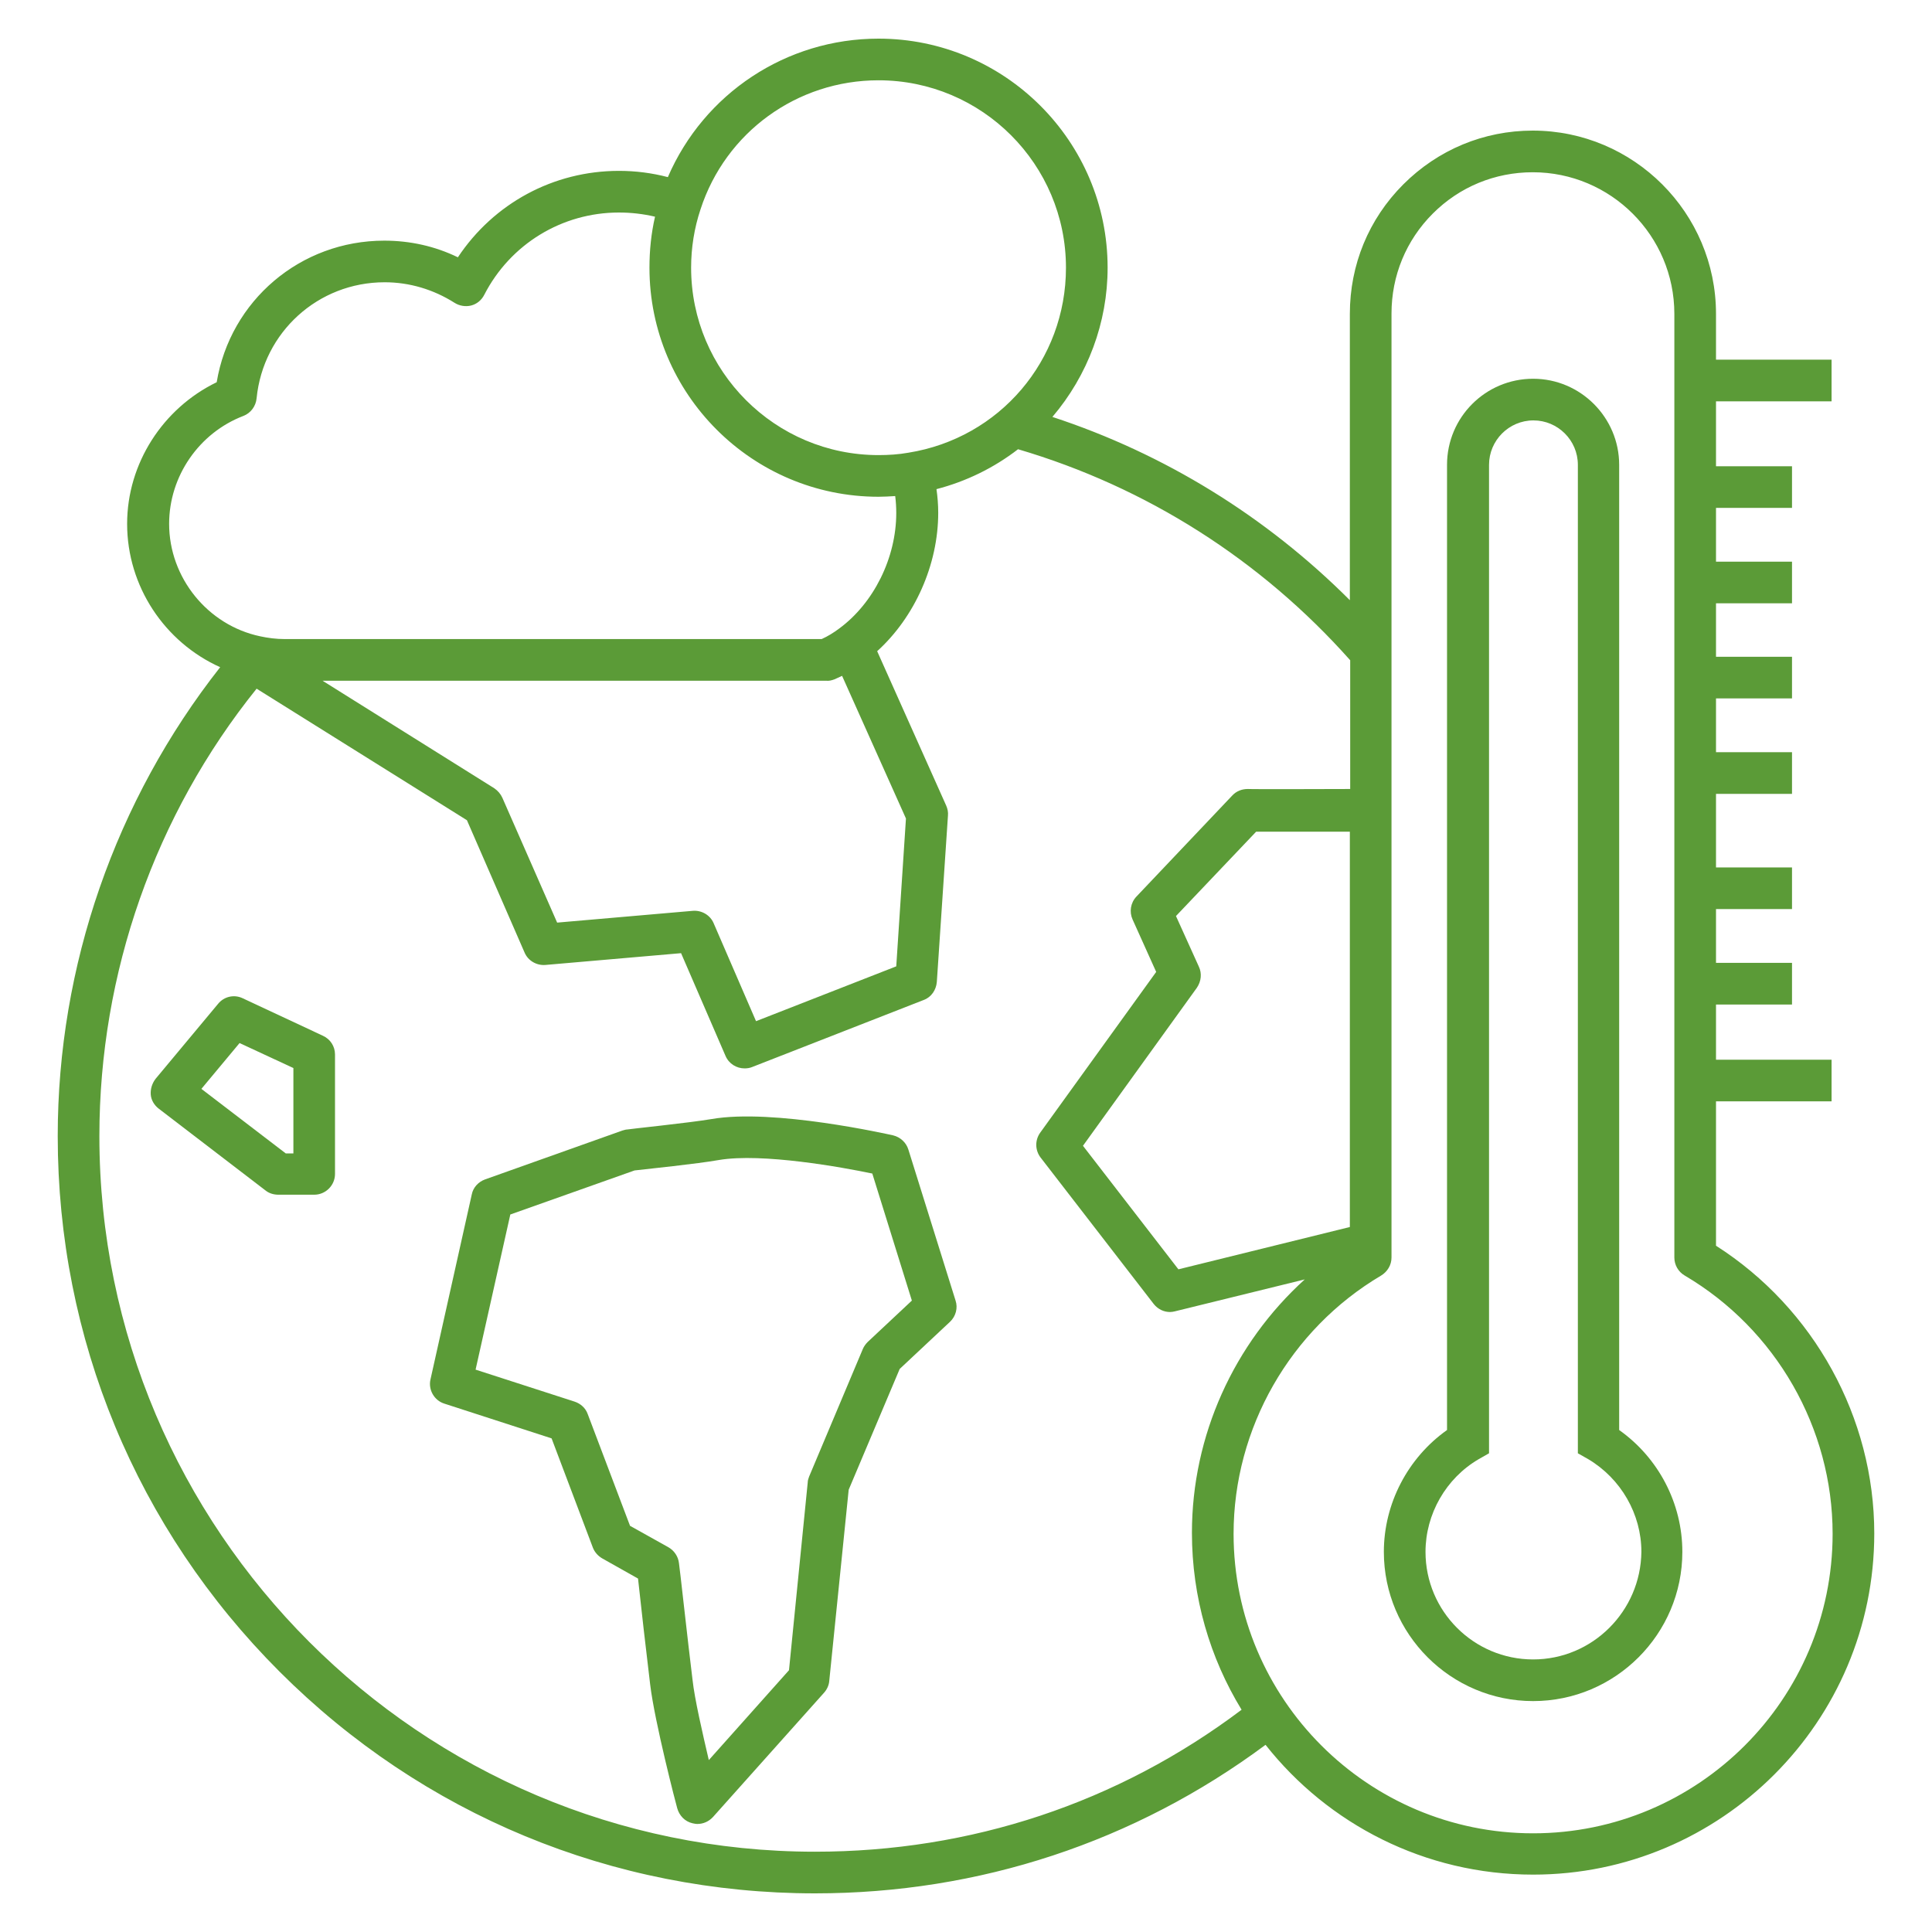
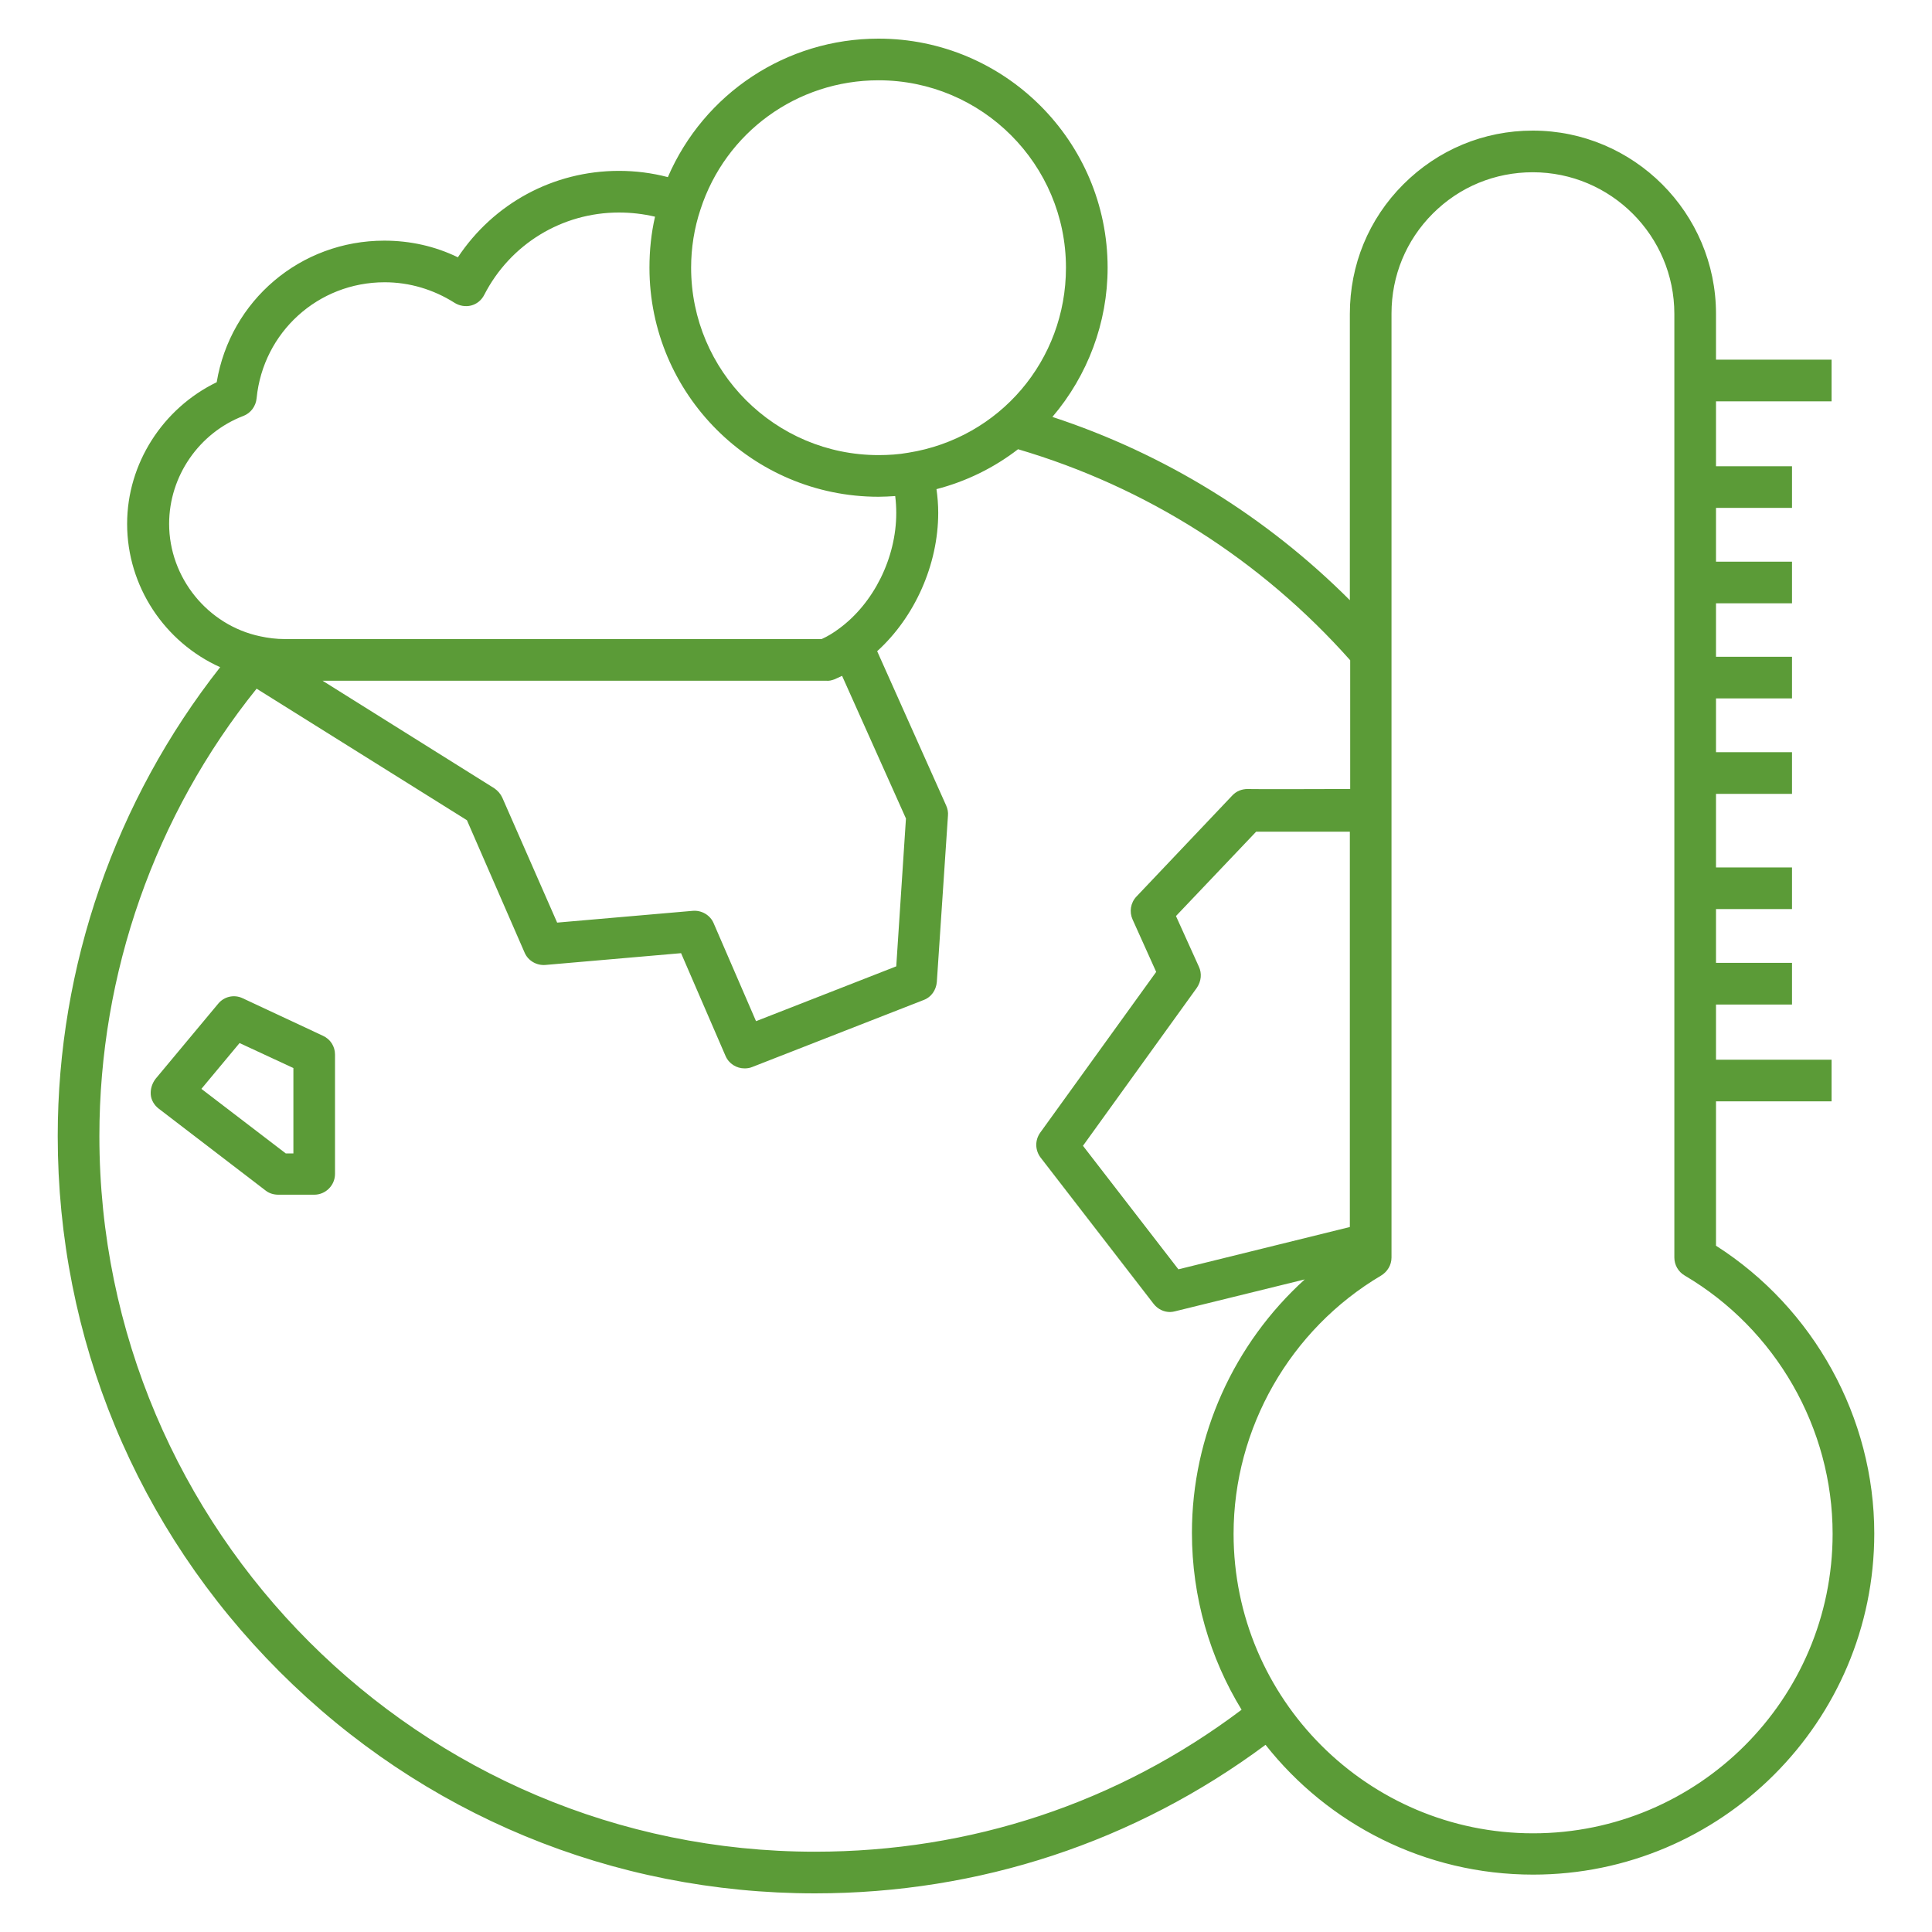
<svg xmlns="http://www.w3.org/2000/svg" width="50" height="50" viewBox="0 0 50 50" fill="none">
-   <path d="M23.509 29.752C23.455 29.572 23.302 29.428 23.114 29.383C22.988 29.356 20.015 28.683 18.416 28.961C17.832 29.06 16.252 29.222 16.233 29.231C16.189 29.231 16.153 29.248 16.108 29.258L12.551 30.524C12.38 30.587 12.245 30.731 12.21 30.91L11.141 35.698C11.078 35.967 11.239 36.245 11.5 36.326L14.275 37.225L15.344 40.054C15.389 40.171 15.479 40.27 15.587 40.332L16.512 40.853C16.575 41.446 16.736 42.856 16.826 43.593C16.943 44.572 17.5 46.71 17.527 46.799C17.581 46.988 17.724 47.141 17.922 47.186C17.967 47.195 18.003 47.204 18.048 47.204C18.201 47.204 18.344 47.141 18.452 47.024L21.326 43.808C21.398 43.728 21.452 43.62 21.461 43.503L21.964 38.554L23.284 35.428L24.587 34.207C24.739 34.063 24.793 33.847 24.73 33.659L23.509 29.752ZM22.458 34.728C22.404 34.782 22.359 34.844 22.332 34.907L20.94 38.213C20.922 38.267 20.904 38.311 20.904 38.365L20.419 43.225L18.344 45.551C18.183 44.859 17.976 43.97 17.922 43.467C17.805 42.524 17.581 40.476 17.572 40.458C17.554 40.288 17.455 40.135 17.302 40.045L16.305 39.488L15.21 36.596C15.156 36.443 15.03 36.326 14.868 36.273L12.308 35.446L13.207 31.431L16.422 30.291C16.736 30.255 18.048 30.12 18.605 30.021C19.727 29.832 21.802 30.21 22.575 30.371L23.599 33.659L22.458 34.728Z" fill="#5B9B37" />
  <path d="M8.356 26.805L6.281 25.835C6.057 25.728 5.796 25.791 5.644 25.979L4.027 27.919C3.937 28.036 3.892 28.18 3.901 28.323C3.91 28.467 3.991 28.602 4.108 28.692L6.874 30.811C6.964 30.883 7.081 30.919 7.206 30.919H8.132C8.428 30.919 8.67 30.677 8.67 30.38V27.291C8.67 27.084 8.554 26.895 8.356 26.805ZM7.593 29.85H7.395L5.212 28.18L6.2 26.994L7.593 27.641V29.85Z" fill="#5B9B37" />
  <path d="M44.41 32.239V28.503H47.401V27.425H44.41V25.997H46.377V24.919H44.41V23.527H46.377V22.449H44.41V20.545H46.377V19.467H44.41V18.075H46.377V16.997H44.41V15.614H46.377V14.536H44.41V13.144H46.377V12.066H44.41V10.386H47.401V9.308H44.41V8.123C44.41 5.509 42.281 3.38 39.668 3.38C38.401 3.38 37.216 3.874 36.317 4.772C35.419 5.671 34.934 6.856 34.934 8.123V15.533C32.77 13.368 30.138 11.742 27.236 10.79C28.153 9.713 28.665 8.347 28.665 6.928C28.665 3.659 26.006 1 22.736 1C20.347 1 18.219 2.419 17.284 4.584C16.871 4.476 16.449 4.422 16.018 4.422C14.32 4.422 12.775 5.266 11.85 6.659C11.258 6.371 10.611 6.228 9.946 6.228C7.772 6.228 5.958 7.781 5.608 9.892C4.216 10.566 3.29 11.994 3.29 13.557C3.29 15.174 4.26 16.62 5.698 17.267C2.985 20.716 1.494 25 1.494 29.401C1.494 34.638 3.533 39.56 7.234 43.261C10.934 46.961 15.856 49 21.093 49C25.341 49 29.365 47.671 32.752 45.156C34.368 47.204 36.874 48.515 39.677 48.515C44.545 48.515 48.506 44.554 48.506 39.686C48.506 36.686 46.943 33.856 44.41 32.239ZM31.027 25.018L30.434 23.707L32.509 21.524H34.934V31.755L30.497 32.85L28.027 29.653L30.973 25.566C31.09 25.395 31.108 25.189 31.027 25.018ZM22.736 2.078C25.413 2.078 27.587 4.252 27.587 6.928C27.587 9.326 25.871 11.338 23.509 11.716C23.258 11.761 22.997 11.778 22.736 11.778C20.06 11.778 17.886 9.605 17.886 6.928C17.886 6.416 17.967 5.904 18.129 5.419C18.776 3.425 20.626 2.078 22.736 2.078ZM4.377 13.557C4.377 12.326 5.15 11.204 6.299 10.764C6.488 10.692 6.623 10.512 6.641 10.305C6.811 8.599 8.231 7.305 9.955 7.305C10.602 7.305 11.222 7.494 11.761 7.835C11.886 7.916 12.048 7.943 12.192 7.907C12.335 7.871 12.461 7.772 12.533 7.629C13.207 6.317 14.545 5.5 16.018 5.5C16.332 5.5 16.647 5.536 16.952 5.608C16.853 6.039 16.808 6.479 16.808 6.928C16.808 10.198 19.467 12.856 22.736 12.856C22.88 12.856 23.024 12.847 23.168 12.838C23.186 12.982 23.195 13.126 23.195 13.278C23.195 14.437 22.611 15.614 21.713 16.27C21.569 16.377 21.425 16.467 21.264 16.539H7.368C7.153 16.539 6.937 16.512 6.731 16.467C5.374 16.18 4.377 14.949 4.377 13.557ZM21.596 17.581C21.659 17.554 21.73 17.518 21.793 17.491L23.446 21.183L23.195 25.009L19.566 26.428L18.47 23.895C18.38 23.68 18.156 23.554 17.931 23.572L14.419 23.877L13 20.644C12.955 20.545 12.883 20.464 12.793 20.401L8.347 17.617H21.38C21.452 17.626 21.524 17.608 21.596 17.581ZM21.093 47.922C10.88 47.922 2.572 39.614 2.572 29.401C2.572 25.189 4.009 21.093 6.641 17.823L12.084 21.227L13.575 24.65C13.665 24.865 13.889 24.991 14.114 24.973L17.626 24.668L18.776 27.326C18.865 27.533 19.063 27.65 19.27 27.65C19.332 27.65 19.404 27.641 19.467 27.614L23.904 25.88C24.102 25.808 24.228 25.62 24.245 25.413L24.533 21.111C24.542 21.021 24.524 20.931 24.488 20.85L22.701 16.853C23.671 15.973 24.281 14.617 24.281 13.27C24.281 13.063 24.264 12.856 24.236 12.659C25 12.461 25.719 12.111 26.347 11.626C29.671 12.605 32.635 14.491 34.943 17.087V20.419C34.943 20.419 32.356 20.428 32.293 20.419C32.141 20.419 31.997 20.473 31.889 20.59L29.41 23.204C29.258 23.365 29.222 23.599 29.311 23.796L29.922 25.153L26.922 29.311C26.779 29.509 26.787 29.77 26.931 29.958L29.859 33.748C29.967 33.883 30.12 33.955 30.281 33.955C30.326 33.955 30.371 33.946 30.407 33.937L33.767 33.111C31.934 34.773 30.847 37.153 30.847 39.668C30.847 41.338 31.314 42.91 32.132 44.248C28.925 46.665 25.117 47.922 21.093 47.922ZM39.677 47.446C35.401 47.446 31.925 43.97 31.925 39.695C31.925 36.964 33.389 34.404 35.742 33.012C35.904 32.913 36.012 32.742 36.012 32.545V8.114C36.012 7.135 36.389 6.219 37.081 5.527C37.773 4.835 38.689 4.458 39.668 4.458C41.689 4.458 43.332 6.102 43.332 8.123V32.545C43.332 32.733 43.431 32.913 43.602 33.012C45.964 34.404 47.428 36.964 47.428 39.695C47.428 43.97 43.952 47.446 39.677 47.446Z" fill="#5B9B37" />
-   <path d="M41.904 37.009V12.03C41.904 10.808 40.907 9.802 39.677 9.802C38.446 9.802 37.449 10.799 37.449 12.03V37.009C36.434 37.728 35.814 38.913 35.814 40.162C35.814 42.29 37.548 44.024 39.677 44.024C41.805 44.024 43.539 42.29 43.539 40.162C43.539 38.904 42.919 37.728 41.904 37.009ZM39.677 42.946C38.141 42.946 36.892 41.698 36.892 40.162C36.892 39.183 37.422 38.258 38.267 37.764L38.536 37.611V12.03C38.536 11.401 39.048 10.88 39.686 10.88C40.314 10.88 40.835 11.392 40.835 12.03V37.611L41.105 37.764C41.949 38.267 42.479 39.183 42.479 40.162C42.461 41.698 41.213 42.946 39.677 42.946Z" fill="#5B9B37" />
</svg>